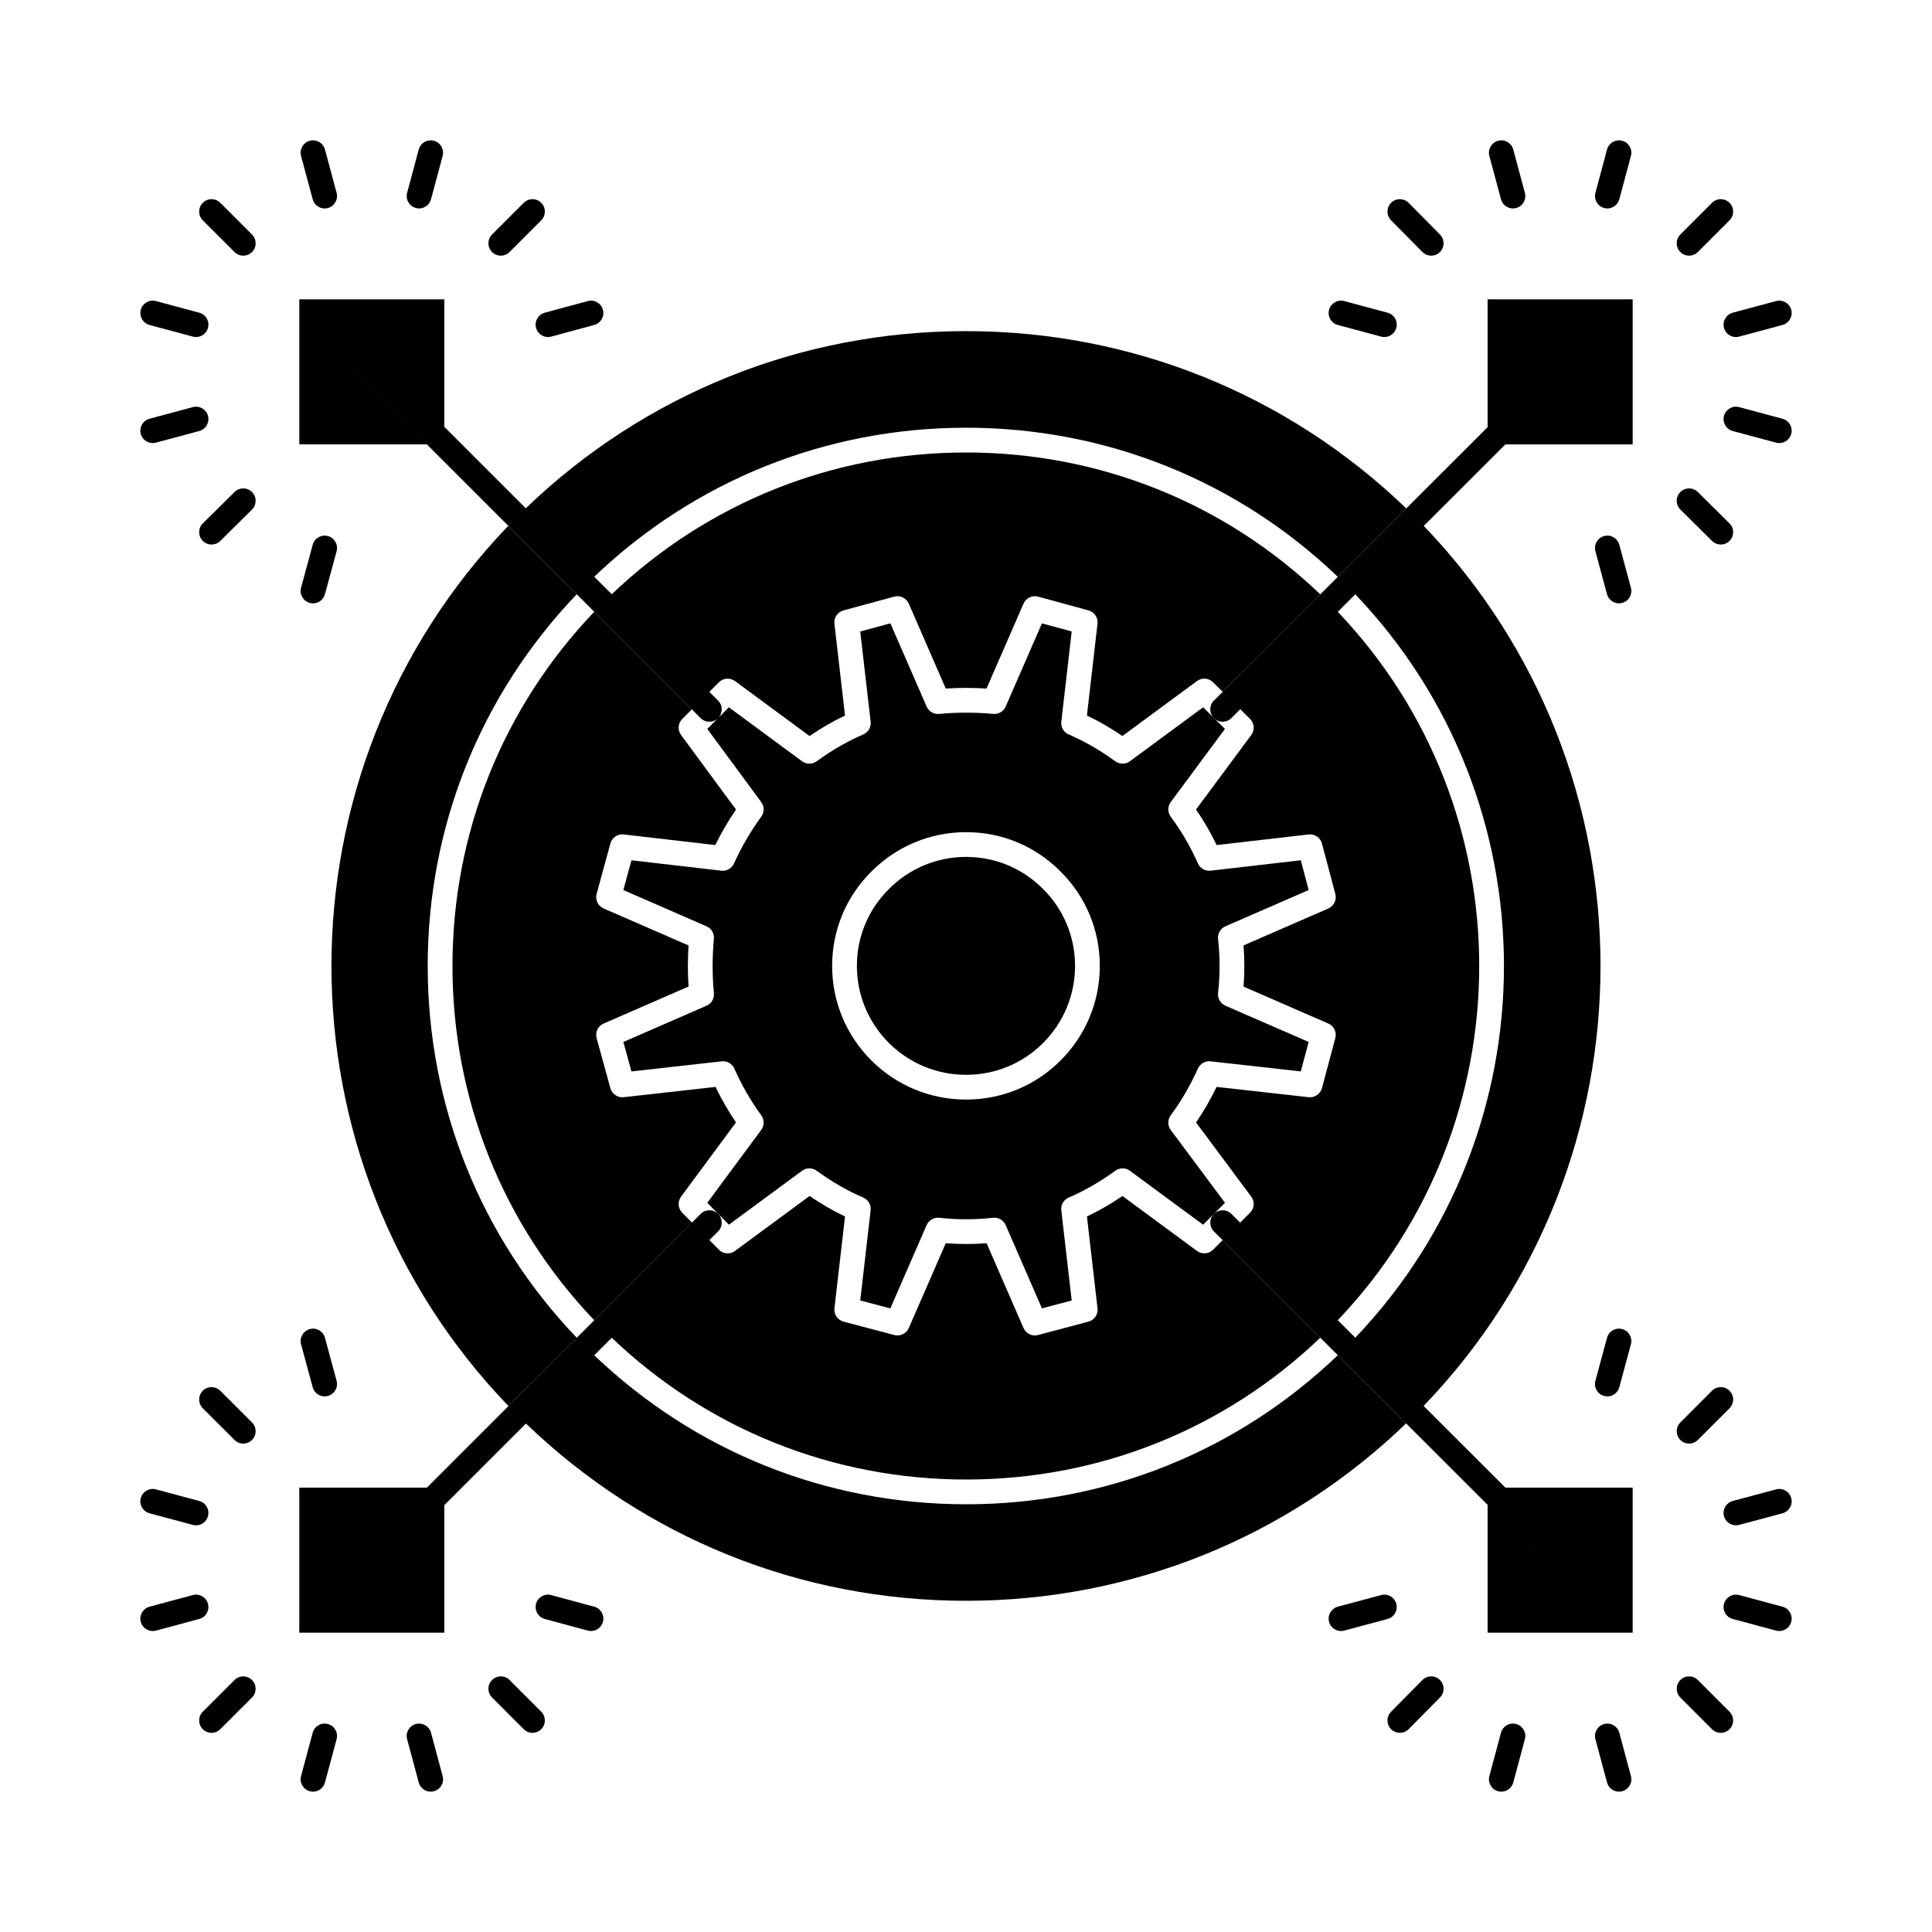
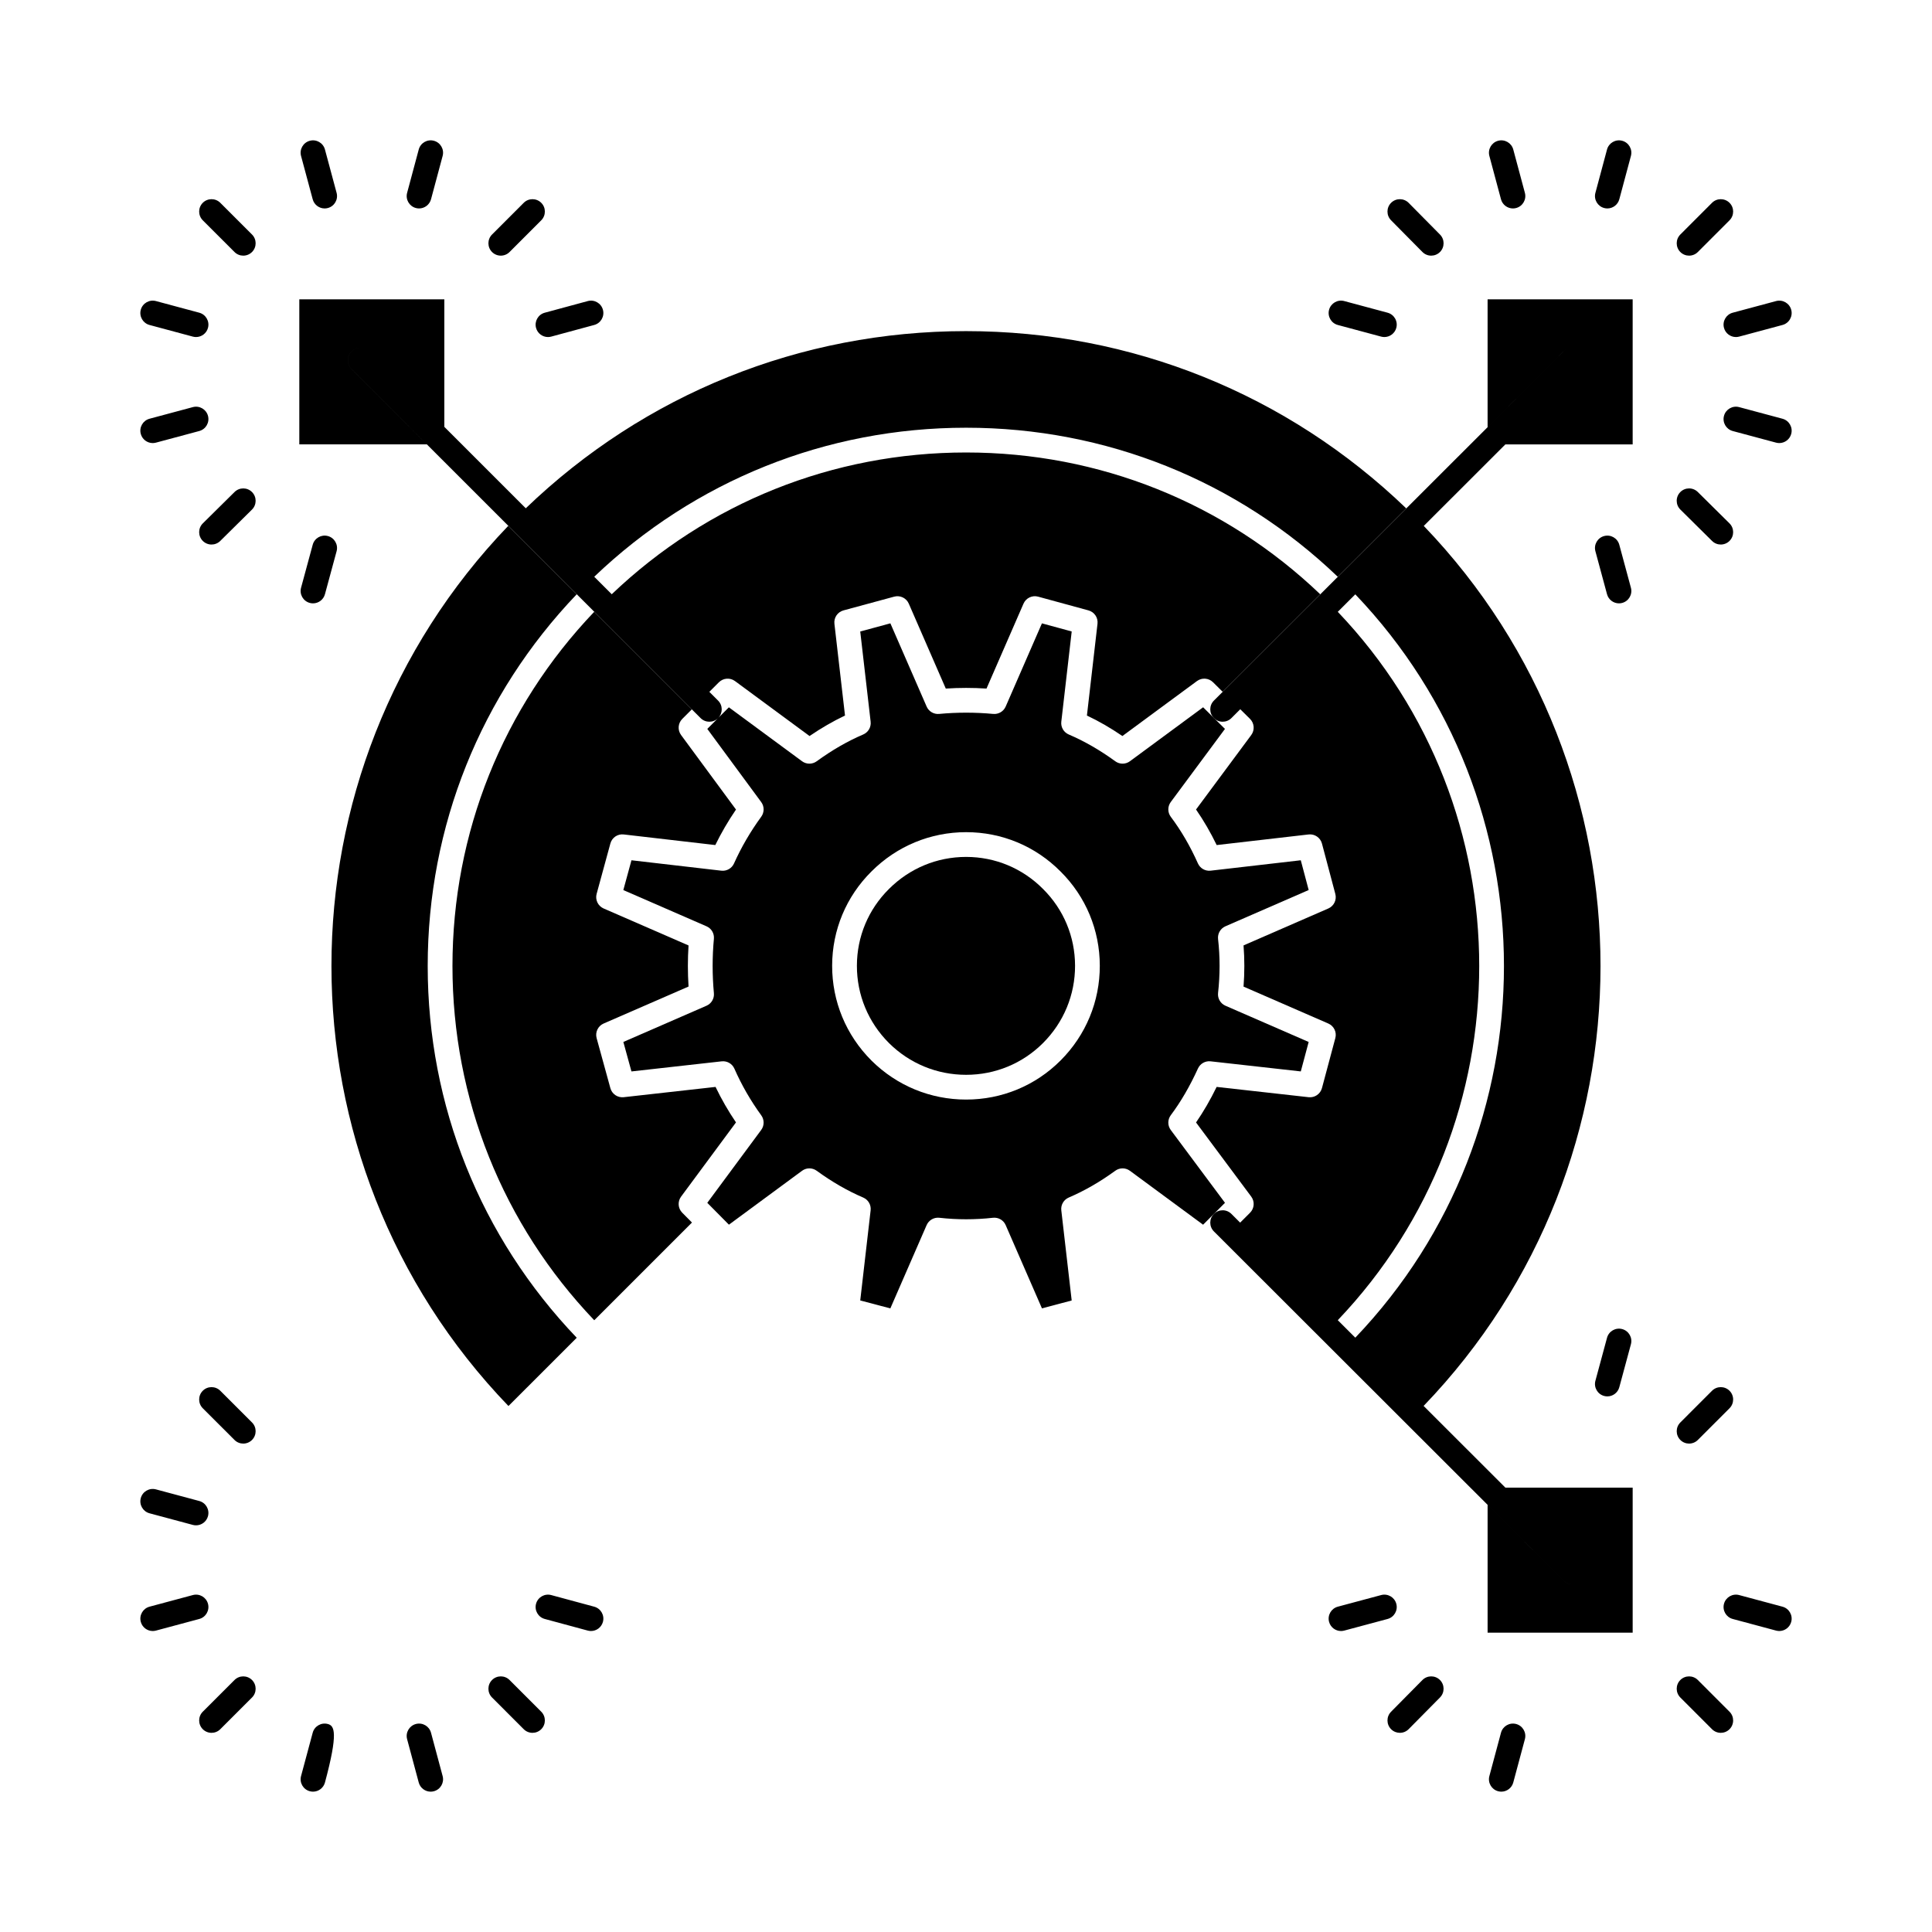
<svg xmlns="http://www.w3.org/2000/svg" width="512px" height="512px" viewBox="0 0 512 512" style="enable-background:new 0 0 512 512;" version="1.1" xml:space="preserve">
  <g id="A_-_172_x2C__marketing_x2C__Business_x2C__idea_x2C__pertinent_x2C__Gear">
    <g>
      <path d="M195.044,297.451c-2.045-3.013-3.859-6.163-5.417-9.406l-24.342,2.724c-1.606,0.175-3.1-0.835-3.527-2.391l-3.644-13.256    c-0.433-1.573,0.357-3.226,1.853-3.877l22.506-9.802c-0.234-3.644-0.235-7.287-0.002-10.887l-22.503-9.8    c-1.494-0.651-2.284-2.299-1.854-3.871l3.644-13.353c0.427-1.564,1.927-2.587,3.542-2.394l24.262,2.81    c1.587-3.248,3.398-6.354,5.484-9.408l-14.557-19.756c-0.962-1.305-0.826-3.118,0.322-4.265l2.535-2.536l-25.864-25.861    c-24.255,25.418-37.574,58.626-37.574,93.878c0,35.251,13.318,68.458,37.573,93.88l25.898-25.898l-2.58-2.604    c-1.139-1.149-1.269-2.958-0.306-4.259L195.044,297.451z" />
      <path d="M152.841,354.519c-25.493-26.661-39.494-61.515-39.494-98.518c0-37.004,14.001-71.857,39.495-98.517l-18.139-18.138    c-62.5,65.039-62.486,168.331,0.044,233.266L152.841,354.519z" />
-       <path d="M354.531,359.144c-26.621,25.498-61.468,39.505-98.5,39.505c-37.023,0-71.888-14-98.549-39.489l4.639-4.639    c25.421,24.252,58.639,37.568,93.911,37.568c35.277,0,68.479-13.322,93.859-37.581l-25.879-25.854l-2.537,2.537    c-1.146,1.146-2.959,1.283-4.266,0.321l-19.757-14.562c-3.103,2.119-6.209,3.913-9.403,5.429l2.804,24.324    c0.187,1.617-0.843,3.126-2.415,3.546l-13.345,3.547c-0.28,0.075-0.564,0.111-0.844,0.111c-1.278,0-2.475-0.751-3.006-1.971    l-9.788-22.468c-3.596,0.279-7.23,0.279-10.825,0l-9.788,22.468c-0.646,1.484-2.275,2.275-3.844,1.861l-13.445-3.548    c-1.577-0.417-2.608-1.927-2.421-3.547l2.805-24.324c-3.187-1.514-6.291-3.307-9.396-5.429l-19.757,14.562    c-1.31,0.965-3.129,0.824-4.275-0.333l-2.512-2.534l2.309-2.31c1.281-1.281,1.281-3.357,0-4.639c-1.281-1.28-3.357-1.28-4.639,0    l-92.524,92.524c-1.281,1.28-1.281,3.357,0,4.639c0.64,0.639,1.479,0.959,2.317,0.96c0,0-0.001,0-0.002,0    c-0.839,0-1.679-0.32-2.319-0.96c-1.281-1.281-1.281-3.358,0-4.639l19.982-19.981H79.32v38.44h38.437v-33.795l21.631-21.632    c31.512,30.316,72.783,46.975,116.606,46.975c43.836,0,85.121-16.669,116.639-47.001L354.531,359.144z" />
      <path d="M93.14,97.785c-1.281-1.281-1.281-3.358,0-4.638c0.641-0.642,1.481-0.961,2.321-0.961    c-0.839,0.001-1.677,0.32-2.317,0.961c-1.281,1.28-1.281,3.357,0,4.638l92.524,92.52c0.64,0.64,1.479,0.96,2.319,0.96    c0.832,0,1.664-0.317,2.302-0.946l-2.847,2.846l14.286,19.39c0.848,1.15,0.853,2.718,0.012,3.875    c-2.904,3.992-5.266,8.047-7.222,12.396c-0.586,1.303-1.952,2.08-3.369,1.913l-23.806-2.758l-2.155,7.897l22.046,9.601    c1.3,0.566,2.089,1.902,1.956,3.313c-0.444,4.741-0.444,9.595,0.001,14.426c0.129,1.409-0.659,2.743-1.957,3.31l-22.041,9.6    l2.147,7.813l23.913-2.676c1.43-0.155,2.792,0.626,3.368,1.941c1.896,4.318,4.29,8.479,7.118,12.368    c0.842,1.157,0.836,2.729-0.017,3.88l-14.286,19.307l5.736,5.791l19.378-14.282c1.151-0.85,2.719-0.853,3.875-0.012    c4.091,2.975,8.126,5.3,12.336,7.108c1.332,0.571,2.13,1.949,1.964,3.389l-2.754,23.879l7.978,2.105l9.615-22.068    c0.575-1.321,1.947-2.111,3.376-1.949c4.679,0.53,9.521,0.53,14.2,0c1.437-0.161,2.8,0.628,3.375,1.949l9.613,22.063l7.88-2.096    l-2.753-23.884c-0.166-1.439,0.633-2.817,1.965-3.389c4.223-1.813,8.26-4.14,12.344-7.108c1.156-0.842,2.725-0.837,3.875,0.012    l19.389,14.29l5.804-5.803l-14.366-19.294c-0.868-1.166-0.865-2.764,0.006-3.926c2.661-3.551,5.017-7.6,7.202-12.378    c0.589-1.288,1.938-2.053,3.347-1.895l23.902,2.674l2.086-7.805l-22.06-9.606c-1.319-0.575-2.11-1.942-1.95-3.373    c0.535-4.789,0.535-9.6,0-14.298c-0.162-1.432,0.629-2.803,1.95-3.378l22.063-9.609l-2.093-7.887l-23.888,2.757    c-1.424,0.164-2.783-0.612-3.369-1.918c-2.066-4.612-4.418-8.654-7.191-12.354c-0.869-1.161-0.874-2.754-0.01-3.92l14.365-19.376    l-2.68-2.655c-0.086-0.071-0.178-0.132-0.259-0.212c-0.073-0.072-0.127-0.157-0.192-0.234l-2.656-2.632l-19.4,14.301    c-1.15,0.848-2.719,0.853-3.874,0.013c-4.101-2.981-8.138-5.306-12.343-7.107c-1.333-0.571-2.133-1.949-1.967-3.391l2.756-23.904    l-7.89-2.153l-9.606,22.046c-0.566,1.299-1.902,2.087-3.313,1.956c-4.721-0.444-9.605-0.444-14.325,0    c-1.41,0.132-2.748-0.656-3.313-1.956l-9.607-22.051l-7.988,2.165l2.756,23.898c0.166,1.441-0.634,2.82-1.967,3.391    c-4.191,1.795-8.226,4.12-12.334,7.107c-1.155,0.841-2.723,0.836-3.875-0.013l-19.389-14.292l-2.843,2.841    c1.265-1.282,1.261-3.345-0.015-4.621l-2.32-2.321l2.534-2.534c1.146-1.146,2.96-1.282,4.265-0.32l19.757,14.563    c3.114-2.127,6.218-3.92,9.396-5.429l-2.805-24.323c-0.186-1.612,0.834-3.117,2.4-3.542l13.445-3.644    c1.566-0.423,3.214,0.364,3.864,1.856l9.804,22.504c3.584-0.232,7.208-0.232,10.792,0l9.806-22.504    c0.651-1.493,2.3-2.282,3.87-1.854l13.346,3.643c1.563,0.427,2.579,1.93,2.394,3.54l-2.804,24.322    c3.186,1.512,6.292,3.306,9.403,5.43l19.757-14.563c1.301-0.959,3.105-0.828,4.254,0.309l2.561,2.536l25.866-25.84    c-25.384-24.261-58.583-37.583-93.858-37.583c-35.271,0-68.487,13.316-93.91,37.569l-4.639-4.638    c26.661-25.49,61.526-39.491,98.548-39.491c37.03,0,71.877,14.006,98.5,39.506l18.146-18.129    c-31.521-30.314-72.826-46.977-116.684-46.977c-43.844,0-85.134,16.651-116.651,46.951l-21.586-21.584V79.325H79.32v38.441h33.803    L93.14,97.785z M230.951,230.94c6.708-6.708,15.618-10.407,25.08-10.407c9.467,0,18.355,3.702,25.028,10.424    c6.683,6.636,10.382,15.501,10.4,24.944c0.017,9.487-3.679,18.419-10.409,25.151c-6.673,6.67-15.558,10.344-25.02,10.344    c-9.458,0-18.364-3.671-25.08-10.335c-6.742-6.739-10.441-15.673-10.424-25.16C220.545,246.459,224.247,237.594,230.951,230.94z" />
      <path d="M256.031,284.837c7.711,0,14.948-2.992,20.383-8.423c5.485-5.489,8.5-12.77,8.486-20.501    c-0.015-7.686-3.025-14.902-8.479-20.318c-5.448-5.489-12.685-8.502-20.39-8.502c-7.71,0-14.973,3.016-20.45,8.494    c-5.466,5.425-8.479,12.641-8.494,20.326c-0.014,7.731,3.002,15.012,8.493,20.501C241.05,281.843,248.316,284.837,256.031,284.837    z" />
      <path d="M394.229,113.204l20.079-20.059c0.642-0.64,1.482-0.959,2.322-0.959c-0.839,0.001-1.679,0.32-2.319,0.959l-92.615,92.52    c-1.28,1.28-1.282,3.357-0.001,4.638c0.641,0.642,1.479,0.962,2.319,0.962s1.678-0.32,2.318-0.959l2.354-2.351l2.579,2.555    c1.159,1.148,1.298,2.974,0.327,4.284l-14.632,19.734c2.024,2.922,3.832,6.034,5.472,9.422l24.356-2.811    c1.616-0.185,3.129,0.842,3.546,2.417l3.543,13.353c0.417,1.566-0.373,3.202-1.859,3.849l-22.466,9.784    c0.282,3.61,0.28,7.265-0.002,10.919l22.468,9.785c1.488,0.648,2.278,2.286,1.859,3.854l-3.545,13.257    c-0.419,1.566-1.918,2.592-3.532,2.412l-24.378-2.727c-1.693,3.464-3.498,6.577-5.461,9.425l14.626,19.644    c0.973,1.307,0.84,3.127-0.312,4.278l-2.623,2.624l-2.32-2.317c-1.281-1.28-3.358-1.278-4.638,0.003    c-1.281,1.281-1.279,3.357,0.001,4.638l92.615,92.524c0.641,0.64,1.479,0.958,2.316,0.959c0,0,0,0-0.002,0    c-0.839,0-1.677-0.319-2.317-0.959l-20.079-20.06v33.879h38.445v-38.44h-33.727l-21.676-21.654    c62.494-64.927,62.509-168.176,0.045-233.211l21.629-21.607h33.729V79.325h-38.445V113.204z M359.169,354.499l-4.642-4.636    c49.977-52.438,49.976-135.292-0.001-187.723l4.641-4.636C411.697,212.493,411.697,299.504,359.169,354.499z" />
      <path d="M447.625,67.749c0.841,0,1.68-0.32,2.32-0.962l8.397-8.402c1.28-1.281,1.28-3.358-0.001-4.639    c-1.282-1.28-3.358-1.279-4.639,0.002l-8.397,8.402c-1.28,1.281-1.28,3.358,0.001,4.639    C445.947,67.429,446.787,67.749,447.625,67.749z" />
      <path d="M456.873,86.889c0.393,1.464,1.718,2.43,3.166,2.43c0.28,0,0.566-0.037,0.852-0.113l11.486-3.084    c1.749-0.469,2.787-2.269,2.316-4.019c-0.469-1.748-2.265-2.786-4.018-2.317l-11.486,3.084    C457.44,83.34,456.402,85.139,456.873,86.889z" />
      <path d="M471.527,117.418c1.448,0,2.774-0.966,3.167-2.431c0.469-1.75-0.569-3.549-2.319-4.018l-11.485-3.079    c-1.751-0.466-3.549,0.569-4.018,2.319c-0.469,1.75,0.569,3.548,2.319,4.018l11.485,3.079    C470.961,117.382,471.247,117.418,471.527,117.418z" />
      <path d="M458.33,138.695l-8.397-8.312c-1.286-1.274-3.363-1.264-4.638,0.025c-1.275,1.287-1.264,3.364,0.023,4.638l8.397,8.312    c0.639,0.633,1.474,0.949,2.308,0.949c0.844,0,1.689-0.325,2.33-0.973C459.629,142.046,459.617,139.969,458.33,138.695z" />
      <path d="M432.21,155.759l-3.078-11.39c-0.472-1.749-2.271-2.784-4.022-2.311c-1.748,0.472-2.783,2.273-2.311,4.022l3.078,11.39    c0.396,1.462,1.719,2.425,3.165,2.425c0.282,0,0.571-0.037,0.857-0.114C431.648,159.309,432.683,157.508,432.21,155.759z" />
      <path d="M354.533,86.122l11.485,3.084c0.284,0.076,0.571,0.113,0.853,0.113c1.447,0,2.772-0.966,3.166-2.43    c0.469-1.75-0.567-3.549-2.317-4.019l-11.485-3.084c-1.753-0.472-3.549,0.568-4.019,2.317    C351.747,83.854,352.784,85.653,354.533,86.122z" />
      <path d="M376.951,66.774c0.641,0.649,1.486,0.975,2.332,0.975c0.833,0,1.667-0.316,2.307-0.947    c1.288-1.274,1.299-3.35,0.026-4.639l-8.307-8.402c-1.274-1.289-3.35-1.3-4.638-0.027c-1.289,1.273-1.301,3.35-0.027,4.639    L376.951,66.774z" />
      <path d="M397.776,52.808c0.394,1.465,1.719,2.432,3.167,2.432c0.28,0,0.566-0.037,0.851-0.113    c1.749-0.469,2.788-2.268,2.319-4.018l-3.08-11.485c-0.469-1.75-2.266-2.788-4.018-2.319c-1.75,0.47-2.787,2.268-2.318,4.018    L397.776,52.808z" />
      <path d="M425.116,55.126c0.284,0.076,0.569,0.113,0.851,0.113c1.448,0,2.773-0.967,3.167-2.432l3.078-11.485    c0.469-1.75-0.569-3.549-2.319-4.018c-1.748-0.467-3.547,0.569-4.018,2.319l-3.078,11.485    C422.328,52.859,423.366,54.658,425.116,55.126z" />
      <path d="M449.945,445.219c-1.28-1.282-3.357-1.282-4.638-0.002c-1.282,1.28-1.282,3.356-0.002,4.638l8.397,8.402    c0.641,0.642,1.479,0.962,2.32,0.962c0.839,0,1.678-0.32,2.317-0.96c1.282-1.28,1.282-3.356,0.002-4.638L449.945,445.219z" />
-       <path d="M429.134,459.198c-0.471-1.75-2.265-2.787-4.018-2.319c-1.75,0.47-2.788,2.268-2.319,4.018l3.078,11.481    c0.395,1.465,1.719,2.432,3.167,2.432c0.28,0,0.566-0.037,0.851-0.113c1.75-0.469,2.788-2.268,2.319-4.017L429.134,459.198z" />
      <path d="M401.794,456.879c-1.751-0.468-3.547,0.569-4.018,2.319l-3.079,11.481c-0.469,1.748,0.568,3.548,2.318,4.017    c0.285,0.076,0.57,0.113,0.852,0.113c1.447,0,2.773-0.967,3.166-2.432l3.08-11.481    C404.582,459.147,403.543,457.349,401.794,456.879z" />
      <path d="M376.951,445.23l-8.307,8.402c-1.273,1.289-1.262,3.365,0.027,4.639c0.639,0.632,1.473,0.947,2.306,0.947    c0.846,0,1.691-0.324,2.332-0.974l8.307-8.402c1.272-1.289,1.262-3.365-0.026-4.639    C380.301,443.932,378.225,443.941,376.951,445.23z" />
      <path d="M370.037,425.027c-0.469-1.75-2.27-2.789-4.018-2.319l-11.484,3.079c-1.75,0.47-2.788,2.268-2.319,4.018    c0.394,1.465,1.719,2.432,3.166,2.432c0.281,0,0.567-0.037,0.851-0.112l11.486-3.08    C369.468,428.575,370.506,426.776,370.037,425.027z" />
      <path d="M429.899,352.22c-1.749-0.472-3.549,0.562-4.022,2.31l-3.078,11.391c-0.473,1.749,0.563,3.55,2.311,4.022    c0.287,0.077,0.575,0.114,0.857,0.114c1.446,0,2.77-0.963,3.165-2.425l3.078-11.391    C432.683,354.493,431.648,352.692,429.899,352.22z" />
      <path d="M453.703,368.566l-8.397,8.402c-1.28,1.281-1.28,3.357,0.002,4.638c0.64,0.641,1.479,0.96,2.317,0.96    c0.841,0,1.68-0.321,2.32-0.962l8.397-8.402c1.28-1.281,1.28-3.357-0.002-4.638C457.061,367.284,454.983,367.285,453.703,368.566z    " />
-       <path d="M470.677,394.699l-11.485,3.08c-1.75,0.469-2.788,2.268-2.319,4.017c0.394,1.466,1.718,2.432,3.167,2.432    c0.28,0,0.566-0.036,0.851-0.112l11.485-3.079c1.75-0.47,2.788-2.269,2.319-4.018    C474.225,395.269,472.428,394.232,470.677,394.699z" />
      <path d="M472.375,425.787l-11.485-3.079c-1.751-0.468-3.548,0.569-4.018,2.319c-0.469,1.749,0.569,3.548,2.319,4.017l11.485,3.08    c0.284,0.075,0.57,0.112,0.851,0.112c1.448,0,2.774-0.967,3.167-2.432C475.163,428.055,474.125,426.257,472.375,425.787z" />
      <path d="M62.148,445.217l-8.407,8.402c-1.281,1.28-1.281,3.357-0.001,4.639c0.641,0.641,1.48,0.961,2.32,0.961    c0.839,0,1.678-0.32,2.318-0.96l8.407-8.402c1.281-1.28,1.282-3.357,0.001-4.639C65.506,443.937,63.429,443.938,62.148,445.217z" />
      <path d="M55.12,425.026c-0.469-1.75-2.268-2.788-4.018-2.318l-11.477,3.079c-1.749,0.47-2.787,2.269-2.317,4.019    c0.393,1.465,1.718,2.431,3.166,2.431c0.281,0,0.567-0.037,0.853-0.112l11.477-3.08C54.551,428.575,55.589,426.775,55.12,425.026z    " />
      <path d="M37.307,397.018c-0.47,1.75,0.568,3.549,2.317,4.019l11.477,3.079c0.285,0.076,0.571,0.112,0.852,0.112    c1.448,0,2.773-0.966,3.166-2.431c0.469-1.749-0.568-3.549-2.317-4.018l-11.477-3.08C39.572,394.232,37.776,395.27,37.307,397.018    z" />
      <path d="M58.378,368.564c-1.28-1.281-3.357-1.28-4.638,0.002c-1.28,1.28-1.28,3.356,0.001,4.638l8.407,8.402    c0.64,0.641,1.479,0.96,2.318,0.96c0.84,0,1.679-0.32,2.32-0.962c1.28-1.281,1.28-3.356-0.001-4.638L58.378,368.564z" />
-       <path d="M79.783,356.244l3.087,11.391c0.396,1.46,1.719,2.422,3.164,2.422c0.284,0,0.573-0.037,0.86-0.115    c1.748-0.473,2.781-2.275,2.308-4.023l-3.087-11.391c-0.474-1.747-2.272-2.783-4.023-2.308    C80.343,352.693,79.31,354.495,79.783,356.244z" />
      <path d="M157.473,425.789l-11.394-3.079c-1.746-0.469-3.549,0.562-4.022,2.311c-0.473,1.749,0.562,3.549,2.311,4.022l11.394,3.079    c0.287,0.077,0.574,0.114,0.858,0.114c1.445,0,2.769-0.963,3.164-2.425C160.256,428.063,159.222,426.263,157.473,425.789z" />
      <path d="M135.036,445.218c-1.28-1.281-3.357-1.28-4.639-0.001c-1.281,1.281-1.281,3.357-0.001,4.639l8.399,8.402    c0.641,0.641,1.48,0.961,2.32,0.961c0.839,0,1.678-0.32,2.318-0.96c1.281-1.281,1.282-3.357,0.001-4.639L135.036,445.218z" />
      <path d="M114.224,459.198c-0.469-1.75-2.266-2.788-4.018-2.319c-1.75,0.47-2.788,2.269-2.318,4.018l3.079,11.481    c0.393,1.465,1.718,2.432,3.166,2.432c0.281,0,0.567-0.037,0.852-0.113c1.75-0.469,2.788-2.269,2.318-4.017L114.224,459.198z" />
-       <path d="M86.887,456.88c-1.748-0.471-3.549,0.566-4.019,2.315l-3.086,11.481c-0.471,1.749,0.566,3.549,2.315,4.019    c0.285,0.077,0.572,0.114,0.854,0.114c1.447,0,2.772-0.966,3.166-2.429l3.087-11.481C89.673,459.149,88.636,457.351,86.887,456.88    z" />
+       <path d="M86.887,456.88c-1.748-0.471-3.549,0.566-4.019,2.315l-3.086,11.481c-0.471,1.749,0.566,3.549,2.315,4.019    c0.285,0.077,0.572,0.114,0.854,0.114c1.447,0,2.772-0.966,3.166-2.429C89.673,459.149,88.636,457.351,86.887,456.88    z" />
      <path d="M62.148,66.789c0.641,0.64,1.479,0.96,2.318,0.96c0.84,0,1.679-0.32,2.32-0.962c1.28-1.281,1.28-3.357-0.001-4.638    l-8.407-8.403c-1.281-1.28-3.357-1.28-4.638,0.002c-1.28,1.281-1.28,3.357,0.001,4.638L62.148,66.789z" />
      <path d="M82.868,52.81c0.394,1.465,1.718,2.43,3.166,2.43c0.282,0,0.568-0.037,0.853-0.114c1.75-0.469,2.787-2.269,2.316-4.018    l-3.087-11.485c-0.471-1.749-2.27-2.791-4.019-2.316c-1.75,0.469-2.787,2.269-2.316,4.019L82.868,52.81z" />
      <path d="M110.207,55.126c0.285,0.076,0.57,0.113,0.851,0.113c1.448,0,2.773-0.967,3.166-2.432l3.079-11.485    c0.47-1.75-0.569-3.548-2.318-4.018c-1.753-0.471-3.548,0.569-4.017,2.319l-3.079,11.485    C107.419,52.859,108.457,54.657,110.207,55.126z" />
      <path d="M132.716,67.749c0.84,0,1.68-0.32,2.32-0.961l8.399-8.403c1.28-1.281,1.28-3.357-0.001-4.639    c-1.282-1.28-3.358-1.279-4.639,0.001l-8.399,8.403c-1.28,1.281-1.28,3.357,0,4.638C131.038,67.429,131.877,67.749,132.716,67.749    z" />
      <path d="M142.057,86.896c0.396,1.461,1.719,2.423,3.164,2.423c0.283,0,0.572-0.037,0.859-0.115l11.394-3.084    c1.749-0.473,2.782-2.274,2.309-4.023c-0.474-1.748-2.272-2.784-4.023-2.309l-11.394,3.084    C142.618,83.346,141.584,85.146,142.057,86.896z" />
      <path d="M82.091,159.78c0.288,0.079,0.576,0.115,0.86,0.115c1.444,0,2.768-0.962,3.164-2.422l3.087-11.391    c0.474-1.748-0.56-3.55-2.308-4.023c-1.753-0.478-3.55,0.559-4.023,2.307l-3.087,11.391    C79.31,157.505,80.343,159.307,82.091,159.78z" />
      <path d="M62.161,130.382l-8.407,8.312c-1.289,1.274-1.3,3.35-0.027,4.638c0.642,0.65,1.487,0.975,2.333,0.975    c0.833,0,1.667-0.316,2.306-0.948l8.407-8.311c1.289-1.273,1.3-3.35,0.026-4.638C65.526,129.121,63.45,129.109,62.161,130.382z" />
      <path d="M55.12,110.209c-0.469-1.75-2.268-2.788-4.018-2.318l-11.477,3.079c-1.75,0.47-2.788,2.268-2.318,4.018    c0.393,1.465,1.718,2.431,3.166,2.431c0.281,0,0.567-0.037,0.852-0.113l11.478-3.079C54.551,113.758,55.589,111.959,55.12,110.209    z" />
      <path d="M39.624,86.122l11.477,3.084c0.285,0.076,0.572,0.113,0.853,0.113c1.447,0,2.772-0.966,3.166-2.43    c0.47-1.749-0.567-3.548-2.317-4.019l-11.477-3.084c-1.751-0.469-3.548,0.568-4.019,2.317    C36.837,83.853,37.875,85.652,39.624,86.122z" />
    </g>
  </g>
  <g id="Layer_1" />
</svg>